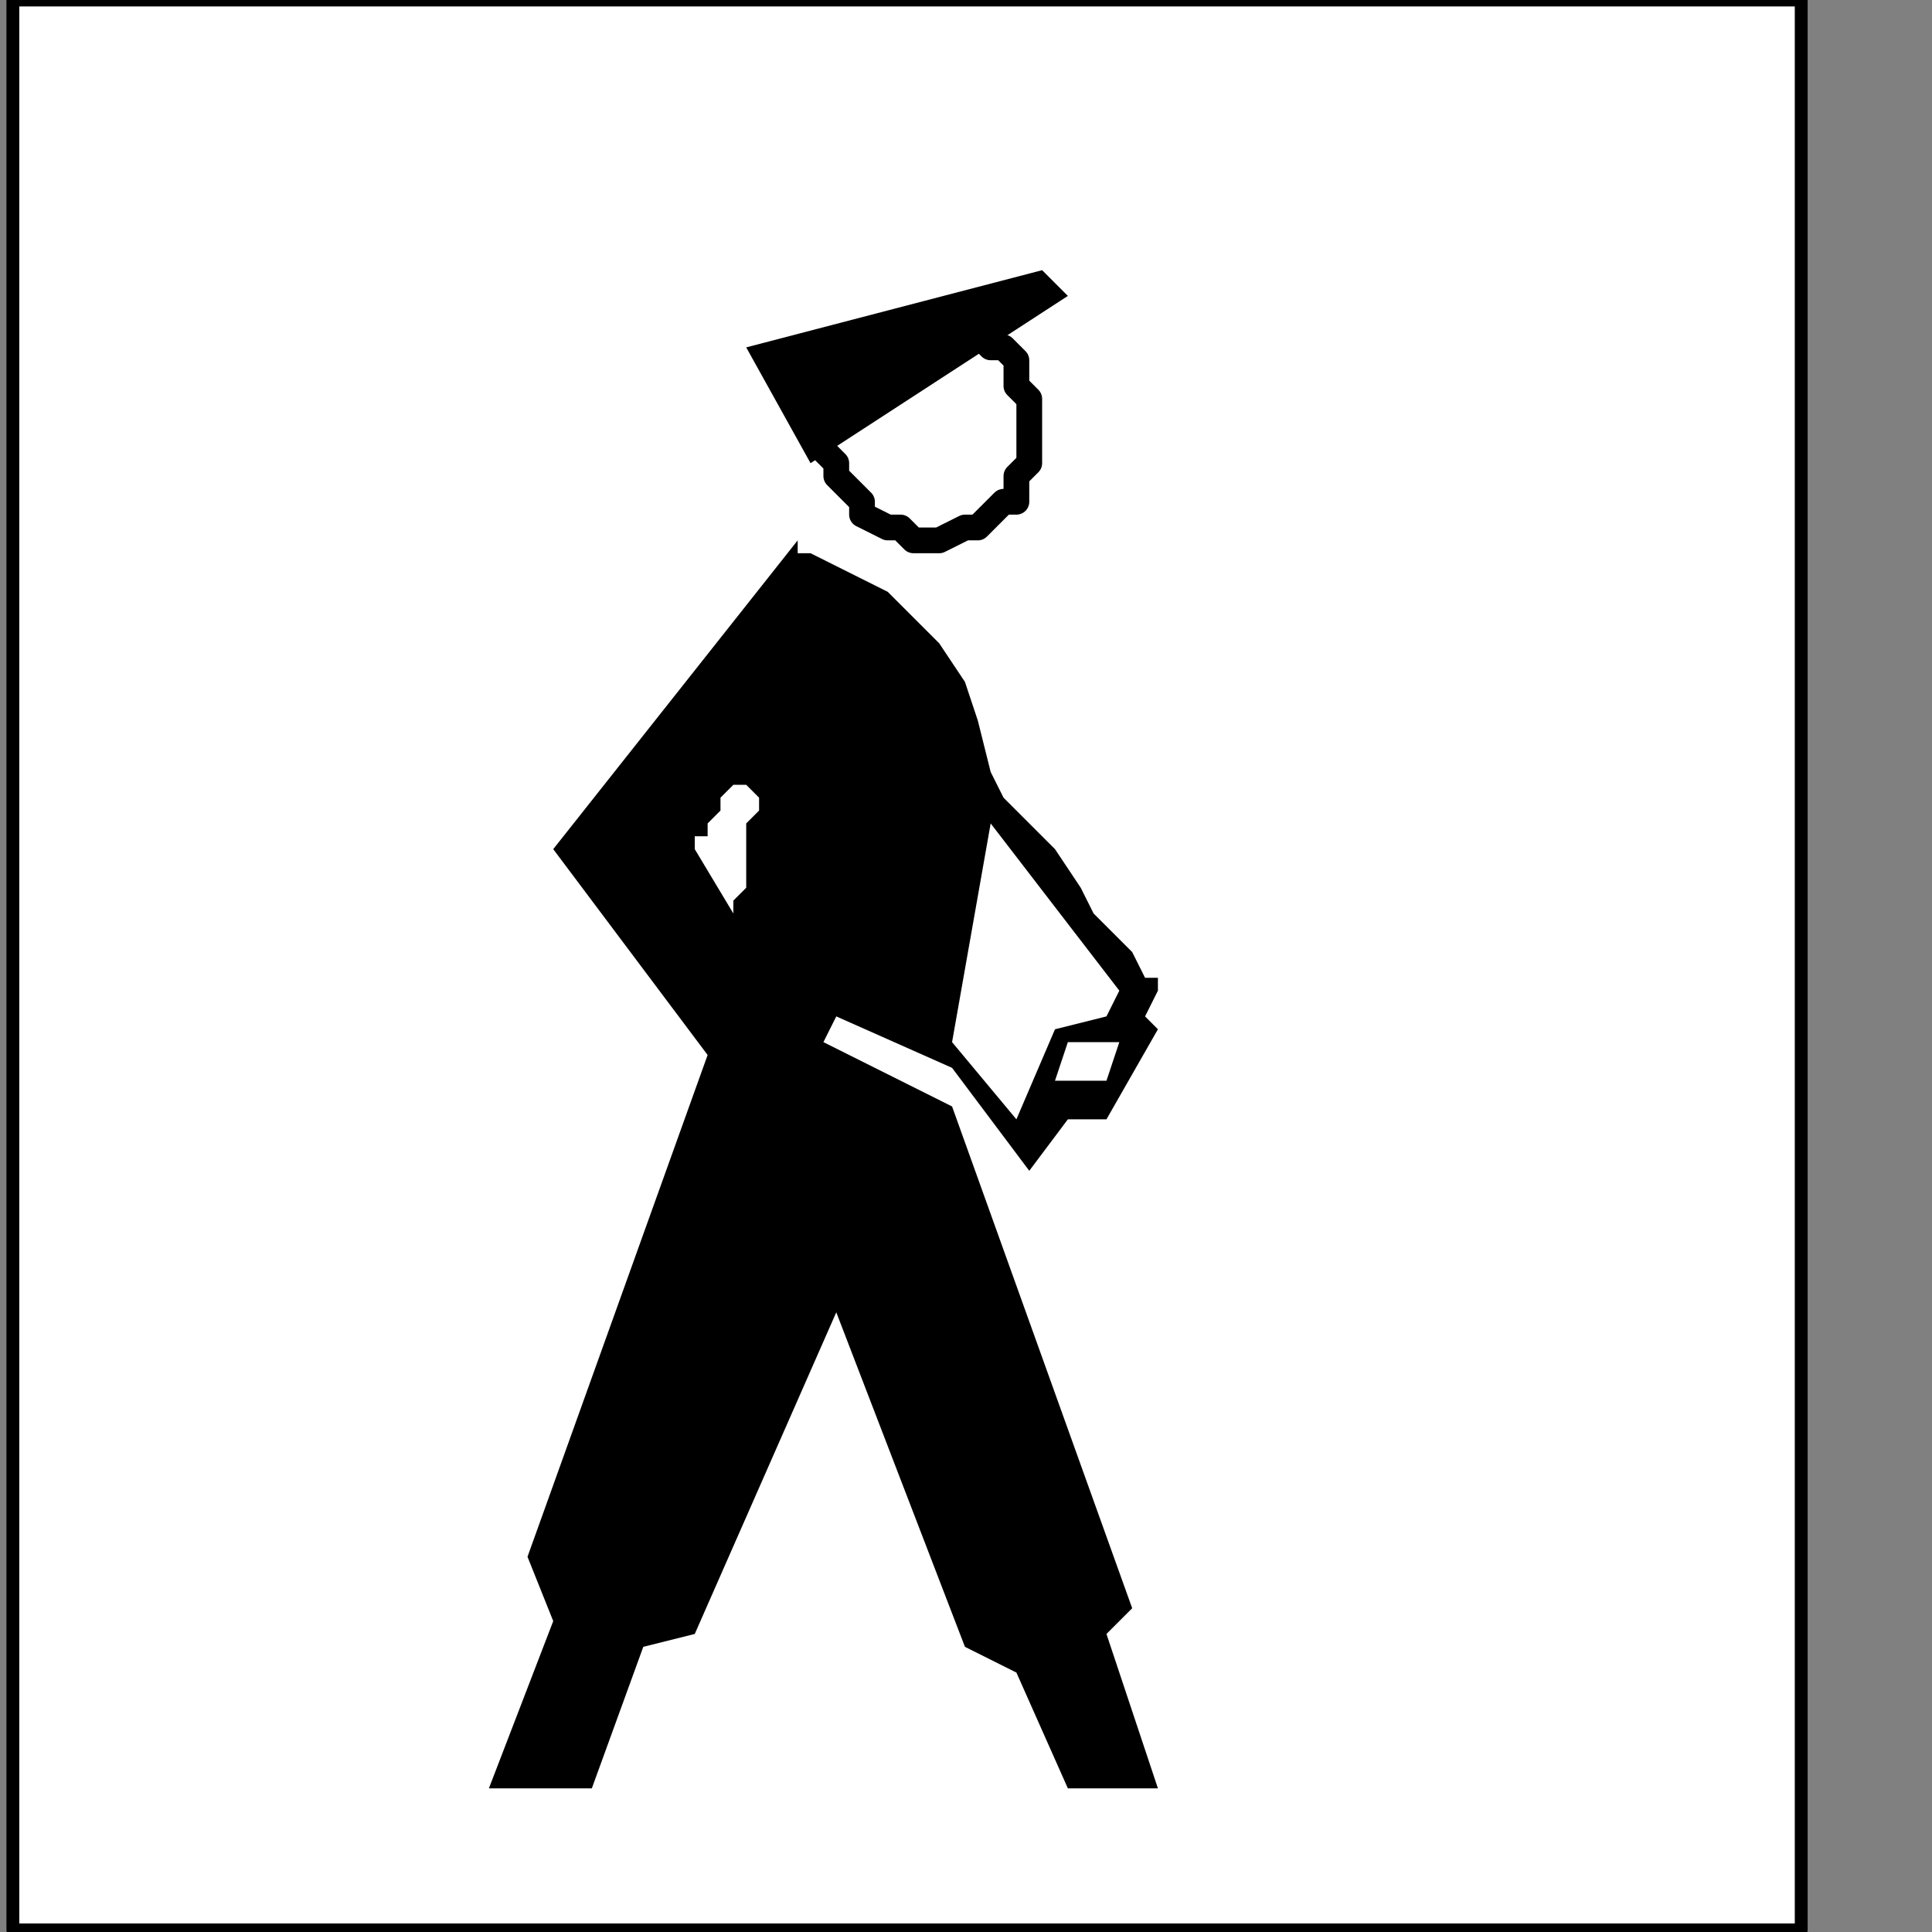
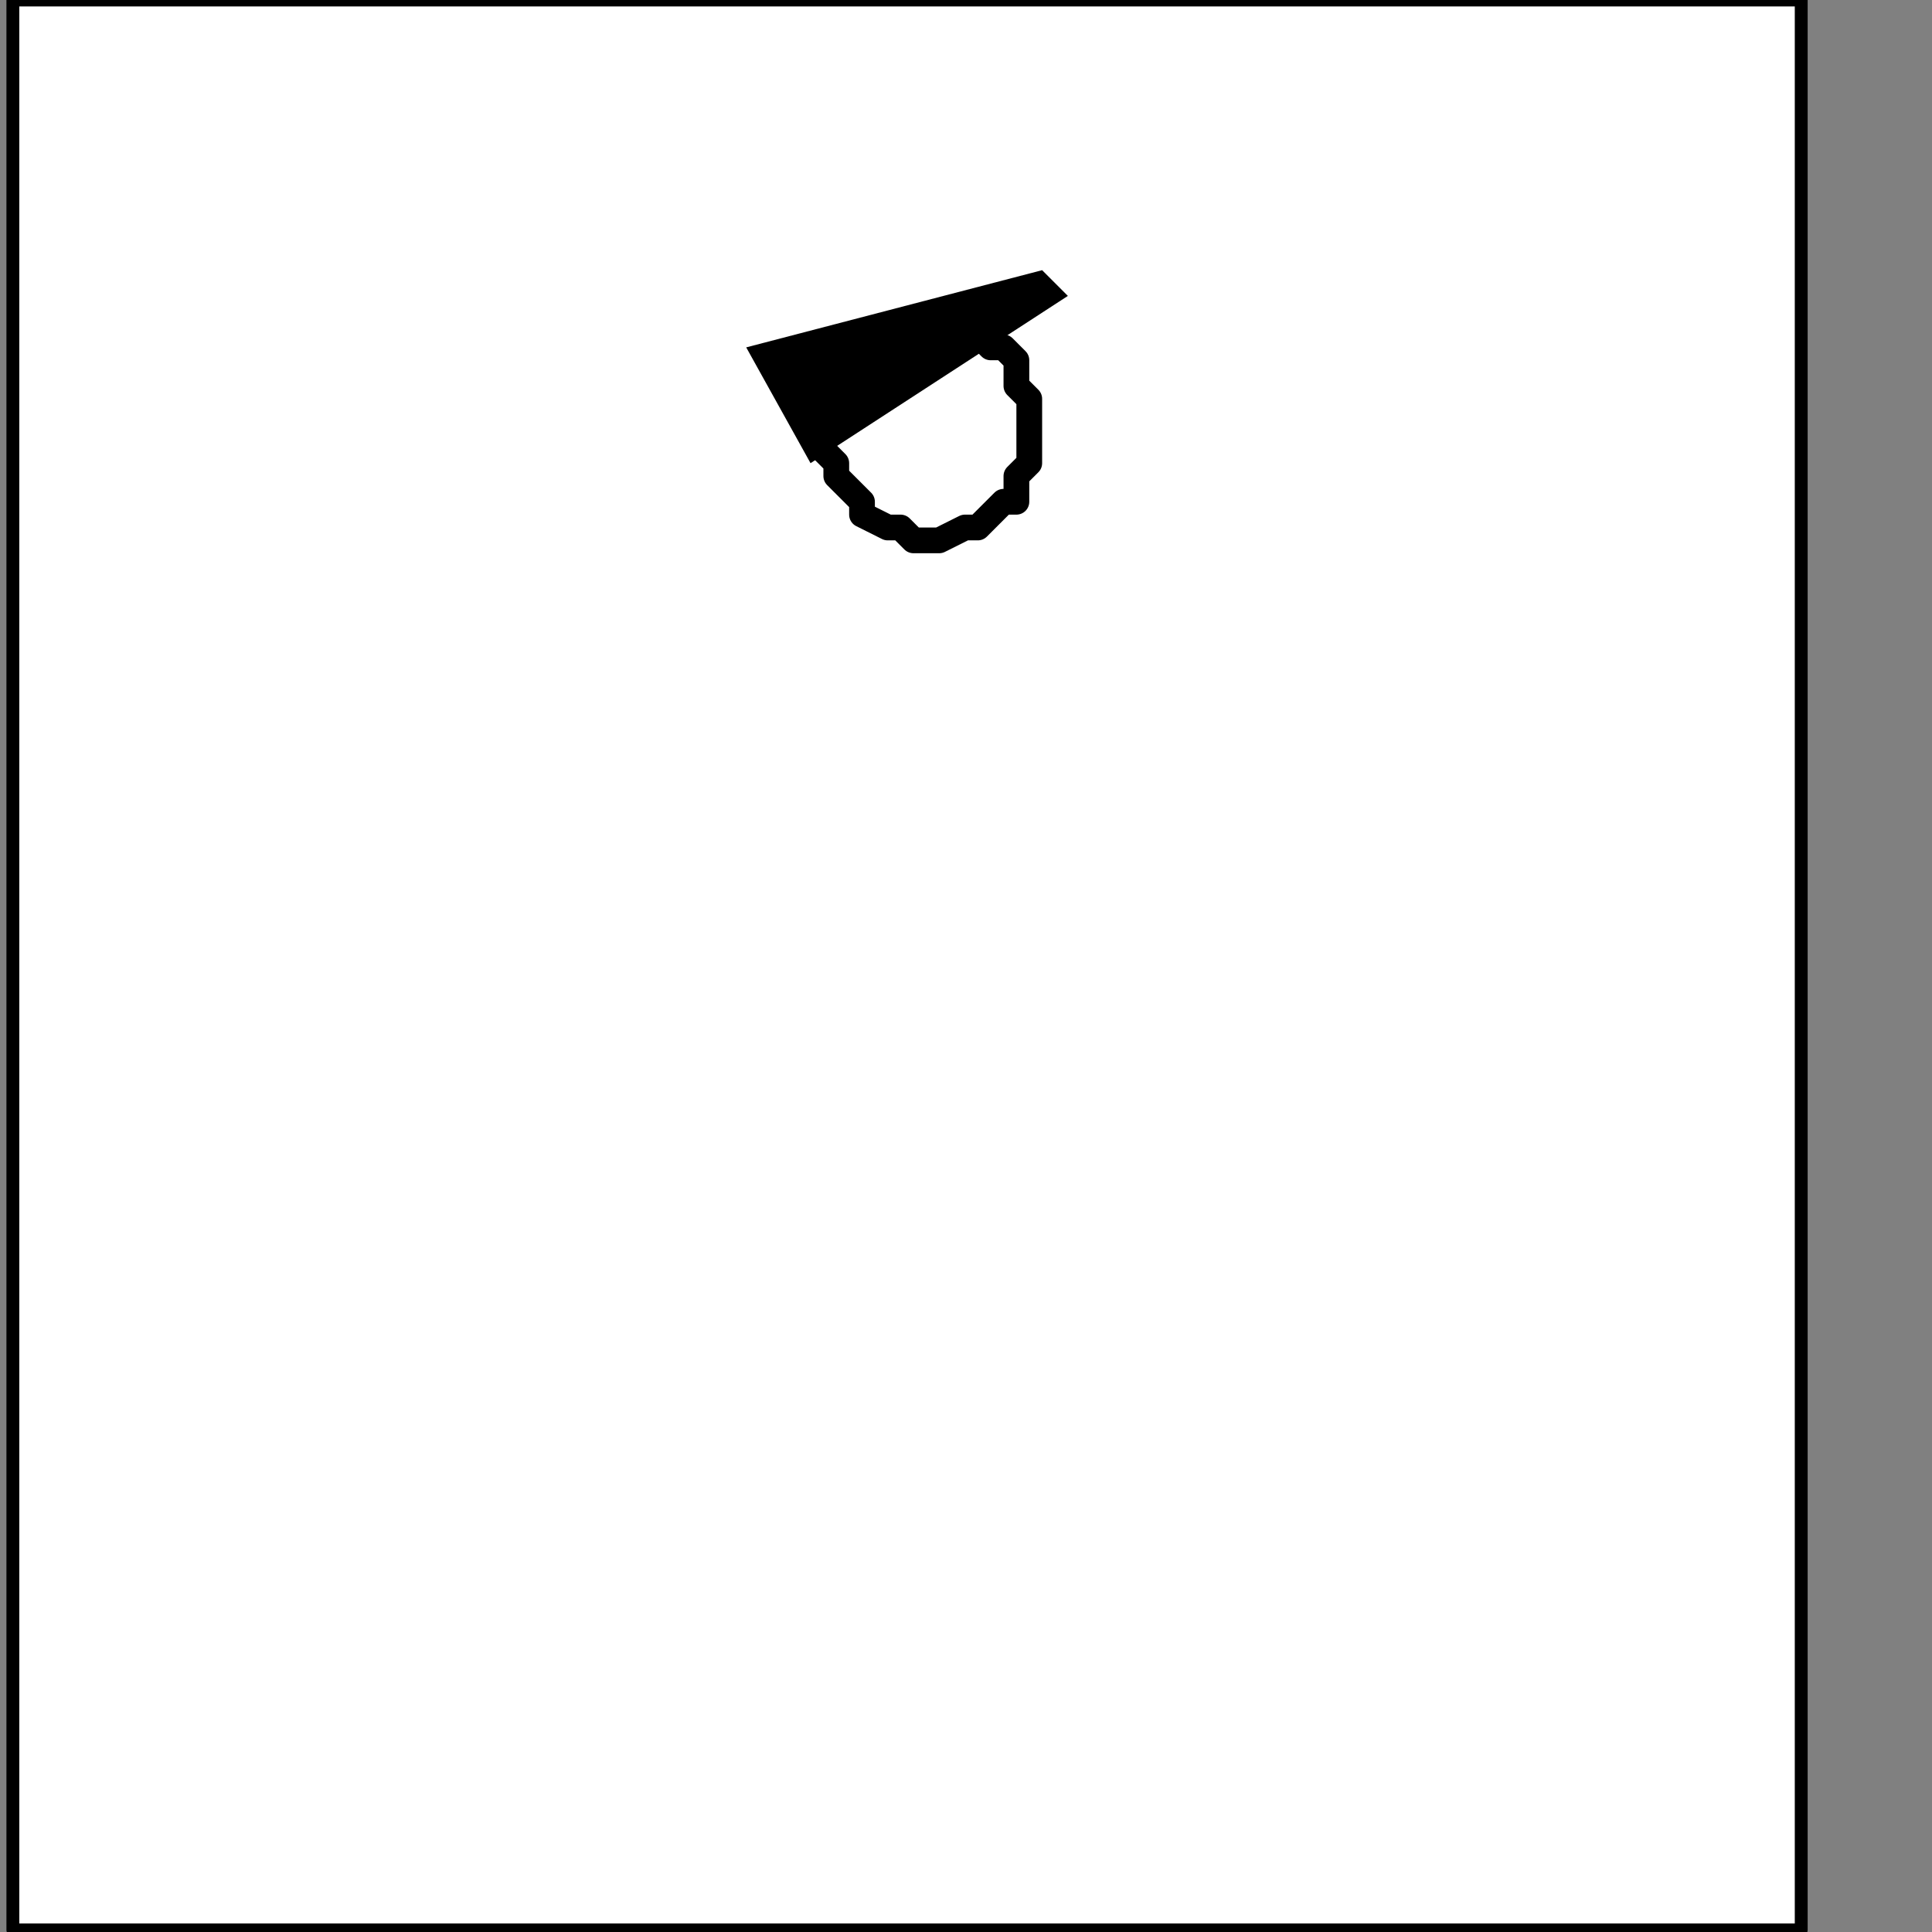
<svg xmlns="http://www.w3.org/2000/svg" xmlns:ns1="http://sodipodi.sourceforge.net/DTD/sodipodi-0.dtd" xmlns:ns2="http://www.inkscape.org/namespaces/inkscape" version="1.0" width="31.785mm" height="31.785mm" id="svg21" ns1:docname="PD004CBF.WMF">
  <rect width="100%" height="100%" fill="#808080" stroke="none" />
  <ns1:namedview pagecolor="#ffffff" bordercolor="#666666" borderopacity="1" objecttolerance="10" gridtolerance="10" guidetolerance="10" ns2:pageopacity="0" ns2:pageshadow="2" ns2:window-width="640" ns2:window-height="480" id="namedview23" />
  <defs id="defs3">
    <pattern id="WMFhbasepattern" patternUnits="userSpaceOnUse" width="6" height="6" x="0" y="0" />
  </defs>
  <path style="fill:#ffffff;fill-rule:nonzero;fill-opacity:1;stroke:none;" d="  M 0,112   M 112,0   L 112,120   L 0.8,120   L 0.8,0   L 112,0   L 112,0  z " id="path5" />
  <path style="fill:none;stroke:#000000;stroke-width:0.8px;stroke-linecap:round;stroke-linejoin:round;stroke-miterlimit:4;stroke-dasharray:none;stroke-opacity:1;" d="  M 0,112   M 112,0   L 112,120   L 0.8,120   L 0.8,0   L 112,0   L 112,0  " id="path7" />
  <path style="fill:none;stroke:#000000;stroke-width:1.6px;stroke-linecap:round;stroke-linejoin:round;stroke-miterlimit:4;stroke-dasharray:none;stroke-opacity:1;" d="  M -65.6,136.8   M 51.2,26.4   L 51.2,26.4   L 52,25.6   L 52,24.8   L 52,23.2   L 52.8,22.4   L 53.6,21.6   L 54.4,20.8   L 55.2,20.8   L 56,20   L 56.8,20   L 57.6,20   L 57.6,20   L 59.2,20   L 60,20   L 60.8,20.8   L 61.6,21.6   L 62.4,21.6   L 63.2,22.4   L 63.2,24   L 64,24.8   L 64,25.6   L 64,27.2   L 64,27.2   L 64,28   L 64,28.8   L 63.2,29.6   L 63.2,31.2   L 62.4,31.2   L 61.6,32   L 60.8,32.8   L 60,32.8   L 58.4,33.6   L 57.6,33.6   L 57.6,33.6   L 56.8,33.6   L 56,32.8   L 55.2,32.8   L 53.6,32   L 53.6,31.2   L 52.8,30.4   L 52,29.6   L 52,28.8   L 51.2,28   L 51.2,26.4   L 51.2,26.4  " id="path9" />
  <path style="fill:#000000;fill-rule:nonzero;fill-opacity:1;stroke:none;" d="  M -67.2,139.2   M 50.4,28.8   L 66.4,18.4   L 64.8,16.8   L 46.4,21.6   L 50.4,28.8   L 50.4,28.8  z " id="path11" />
-   <path style="fill:#000000;fill-rule:nonzero;fill-opacity:1;stroke:none;" d="  M -68,144   M 49.6,33.6   L 49.6,33.6   L 49.6,34.4   L 50.4,34.4   L 52,35.2   L 53.6,36   L 55.2,36.8   L 56.8,38.4   L 58.4,40   L 60,42.4   L 60.8,44.8   L 61.6,48   L 61.6,48   L 62.4,49.6   L 64,51.2   L 65.6,52.8   L 67.2,55.2   L 68,56.8   L 69.6,58.4   L 70.4,59.2   L 71.2,60.8   L 72,60.8   L 72,61.6   L 71.2,63.2   L 72,64   L 68.8,69.6   L 66.4,69.6   L 64,72.8   L 59.2,66.4   L 52,63.2   L 51.2,64.8   L 59.2,68.8   L 70.4,100   L 68.8,101.6   L 72,111.2   L 66.4,111.2   L 63.2,104   L 60,102.4   L 52,81.6   L 43.2,101.6   L 40,102.4   L 36.8,111.2   L 30.4,111.2   L 34.4,100.8   L 32.8,96.8   L 44,65.6   L 34.4,52.8   L 49.6,33.6   L 49.6,33.6  z " id="path13" />
-   <path style="fill:#ffffff;fill-rule:nonzero;fill-opacity:1;stroke:none;" d="  M -71.2,157.6   M 46.4,48.8   L 46.4,48.8   L 46.4,48.8   L 46.4,48.8   L 45.6,48.8   L 44.8,49.6   L 44.8,50.4   L 44,51.2   L 44,52   L 43.2,52   L 43.2,52.8   L 43.2,52.8   L 45.6,56.8   L 45.6,56.8   L 45.6,56.8   L 45.6,56   L 46.4,55.2   L 46.4,54.4   L 46.4,53.6   L 46.4,52   L 46.4,51.2   L 47.2,50.4   L 47.2,49.6   L 46.4,48.8   L 46.4,48.8  z " id="path15" />
  <path style="fill:#ffffff;fill-rule:nonzero;fill-opacity:1;stroke:none;" d="  M -55.2,160   M 61.6,51.2   L 59.2,64.8   L 63.2,69.6   L 65.6,64   L 68.8,63.2   L 69.6,61.6   L 61.6,51.2   L 61.6,51.2  z " id="path17" />
-   <path style="fill:#ffffff;fill-rule:nonzero;fill-opacity:1;stroke:none;" d="  M -50.4,175.2   M 65.6,67.2   L 66.4,64.8   L 69.6,64.8   L 68.8,67.2   L 65.6,67.2   L 65.6,67.2  z " id="path19" />
</svg>